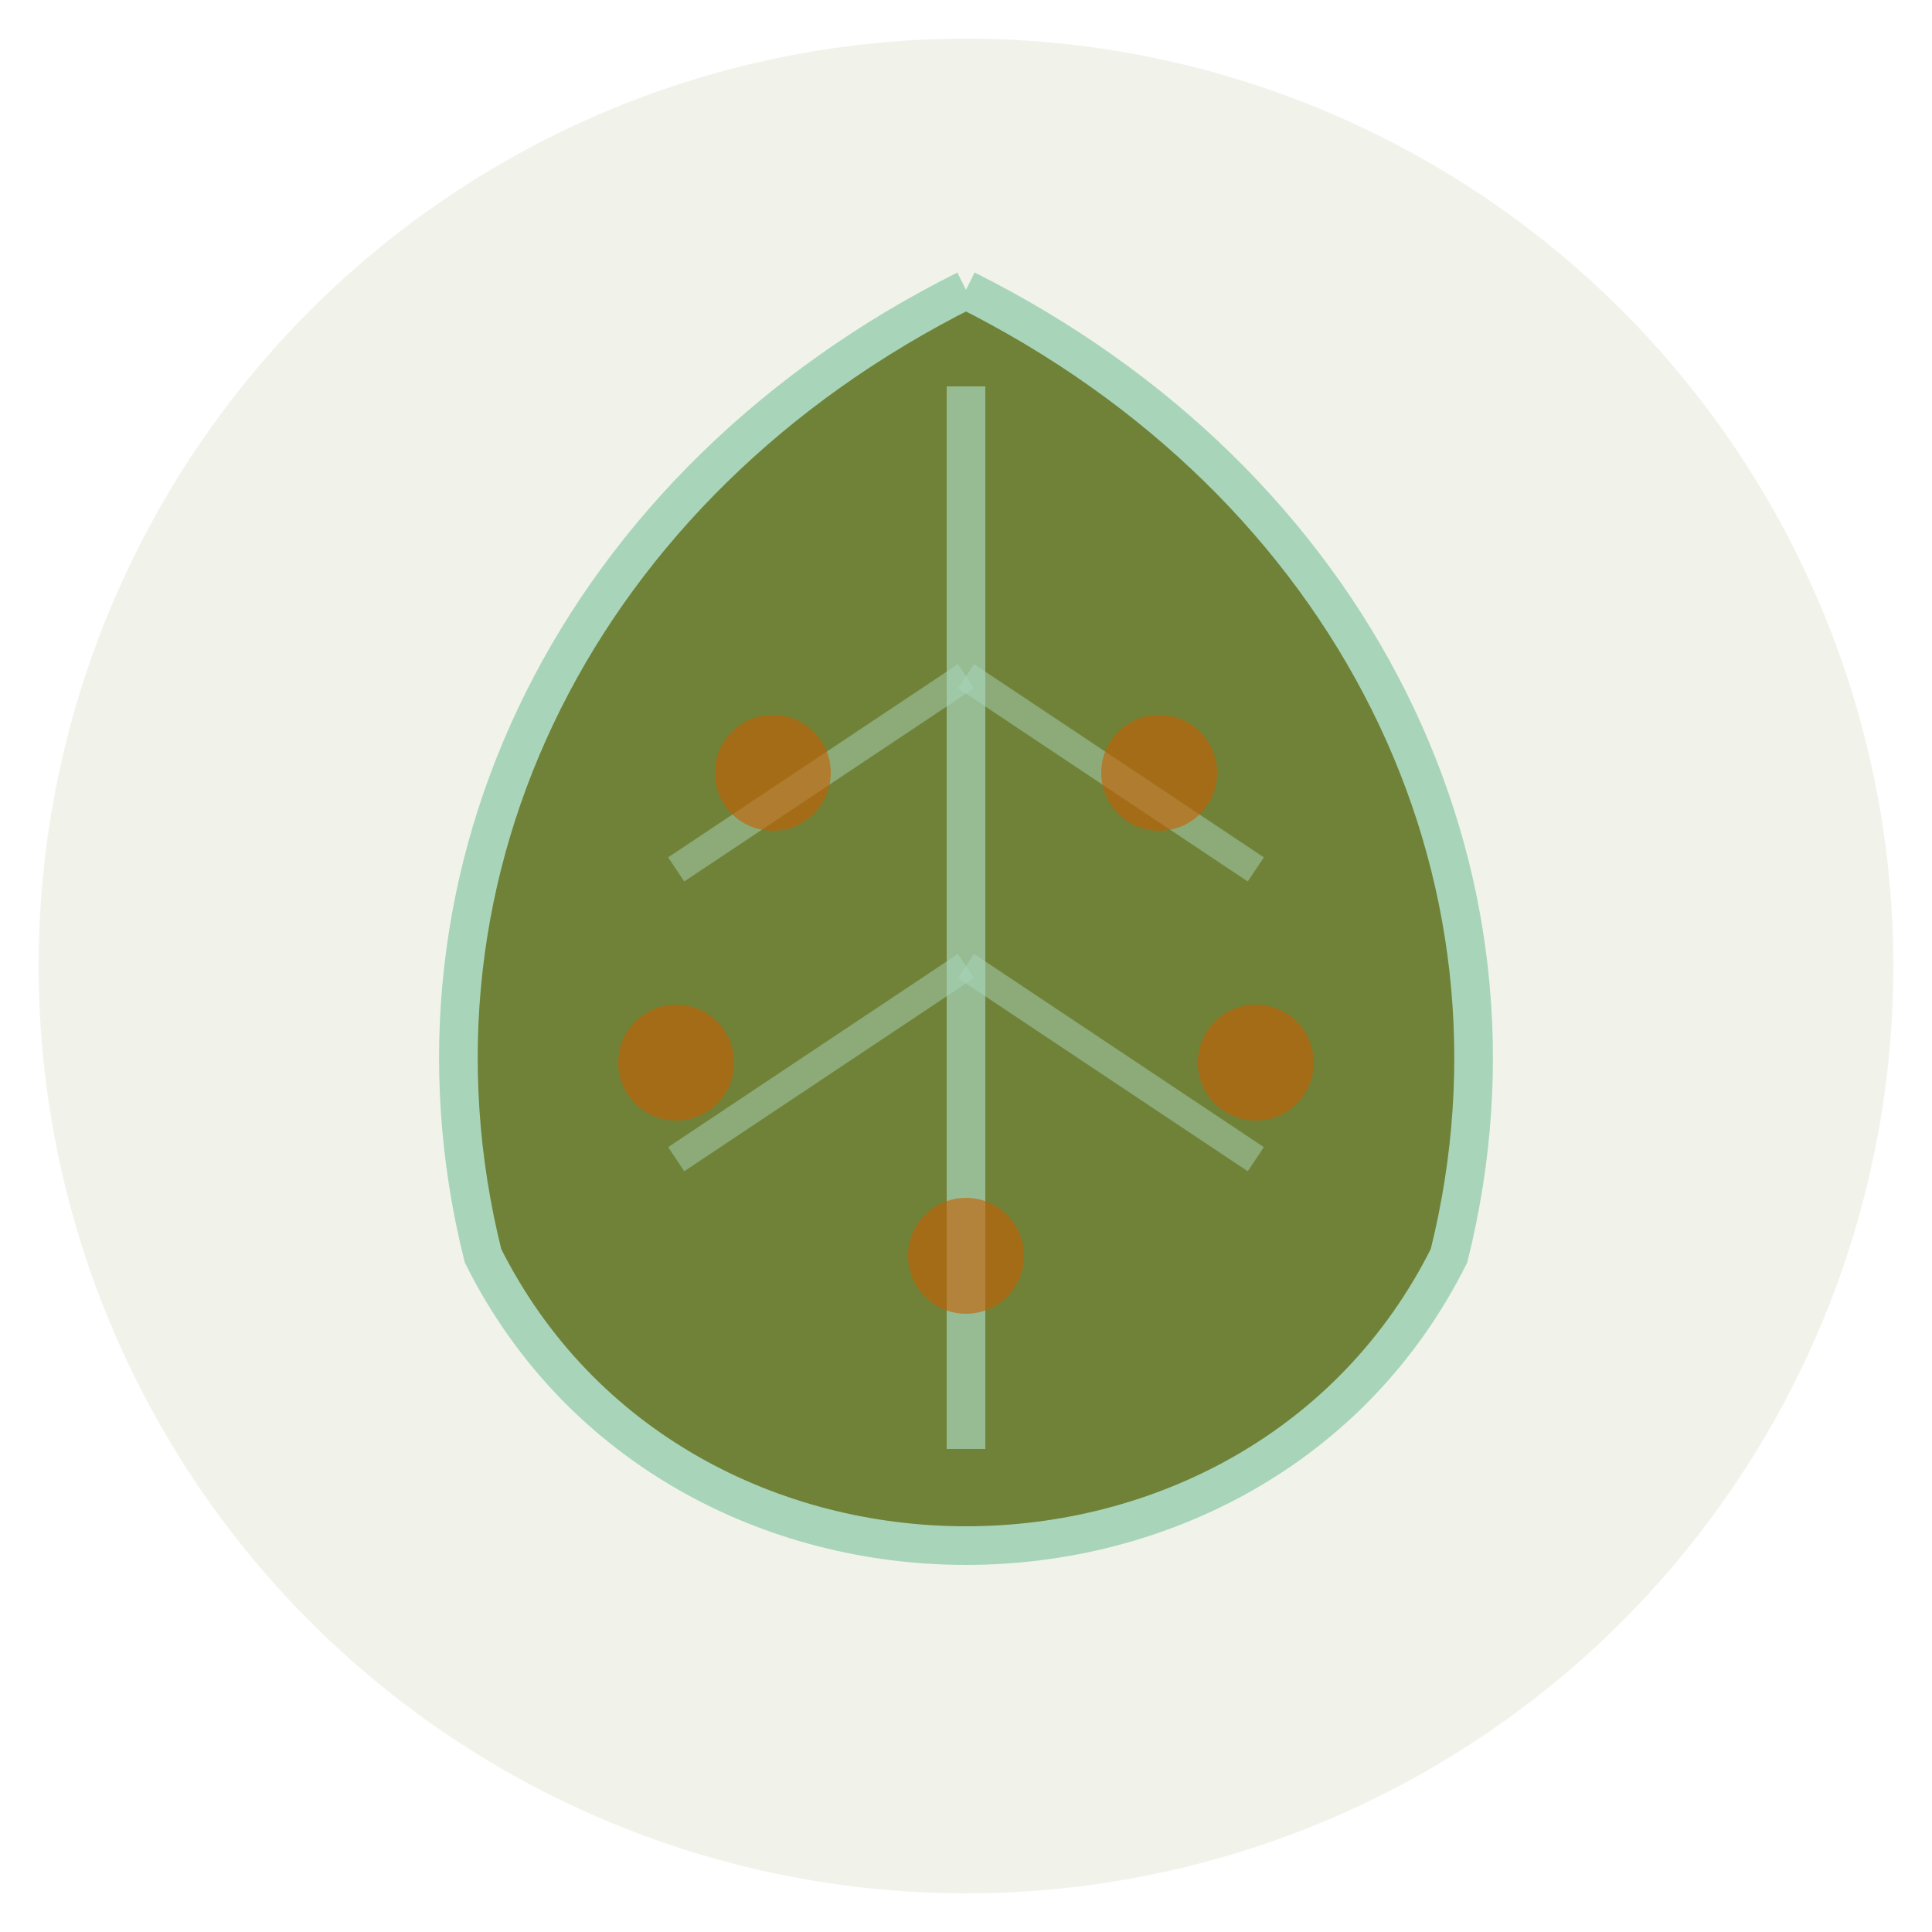
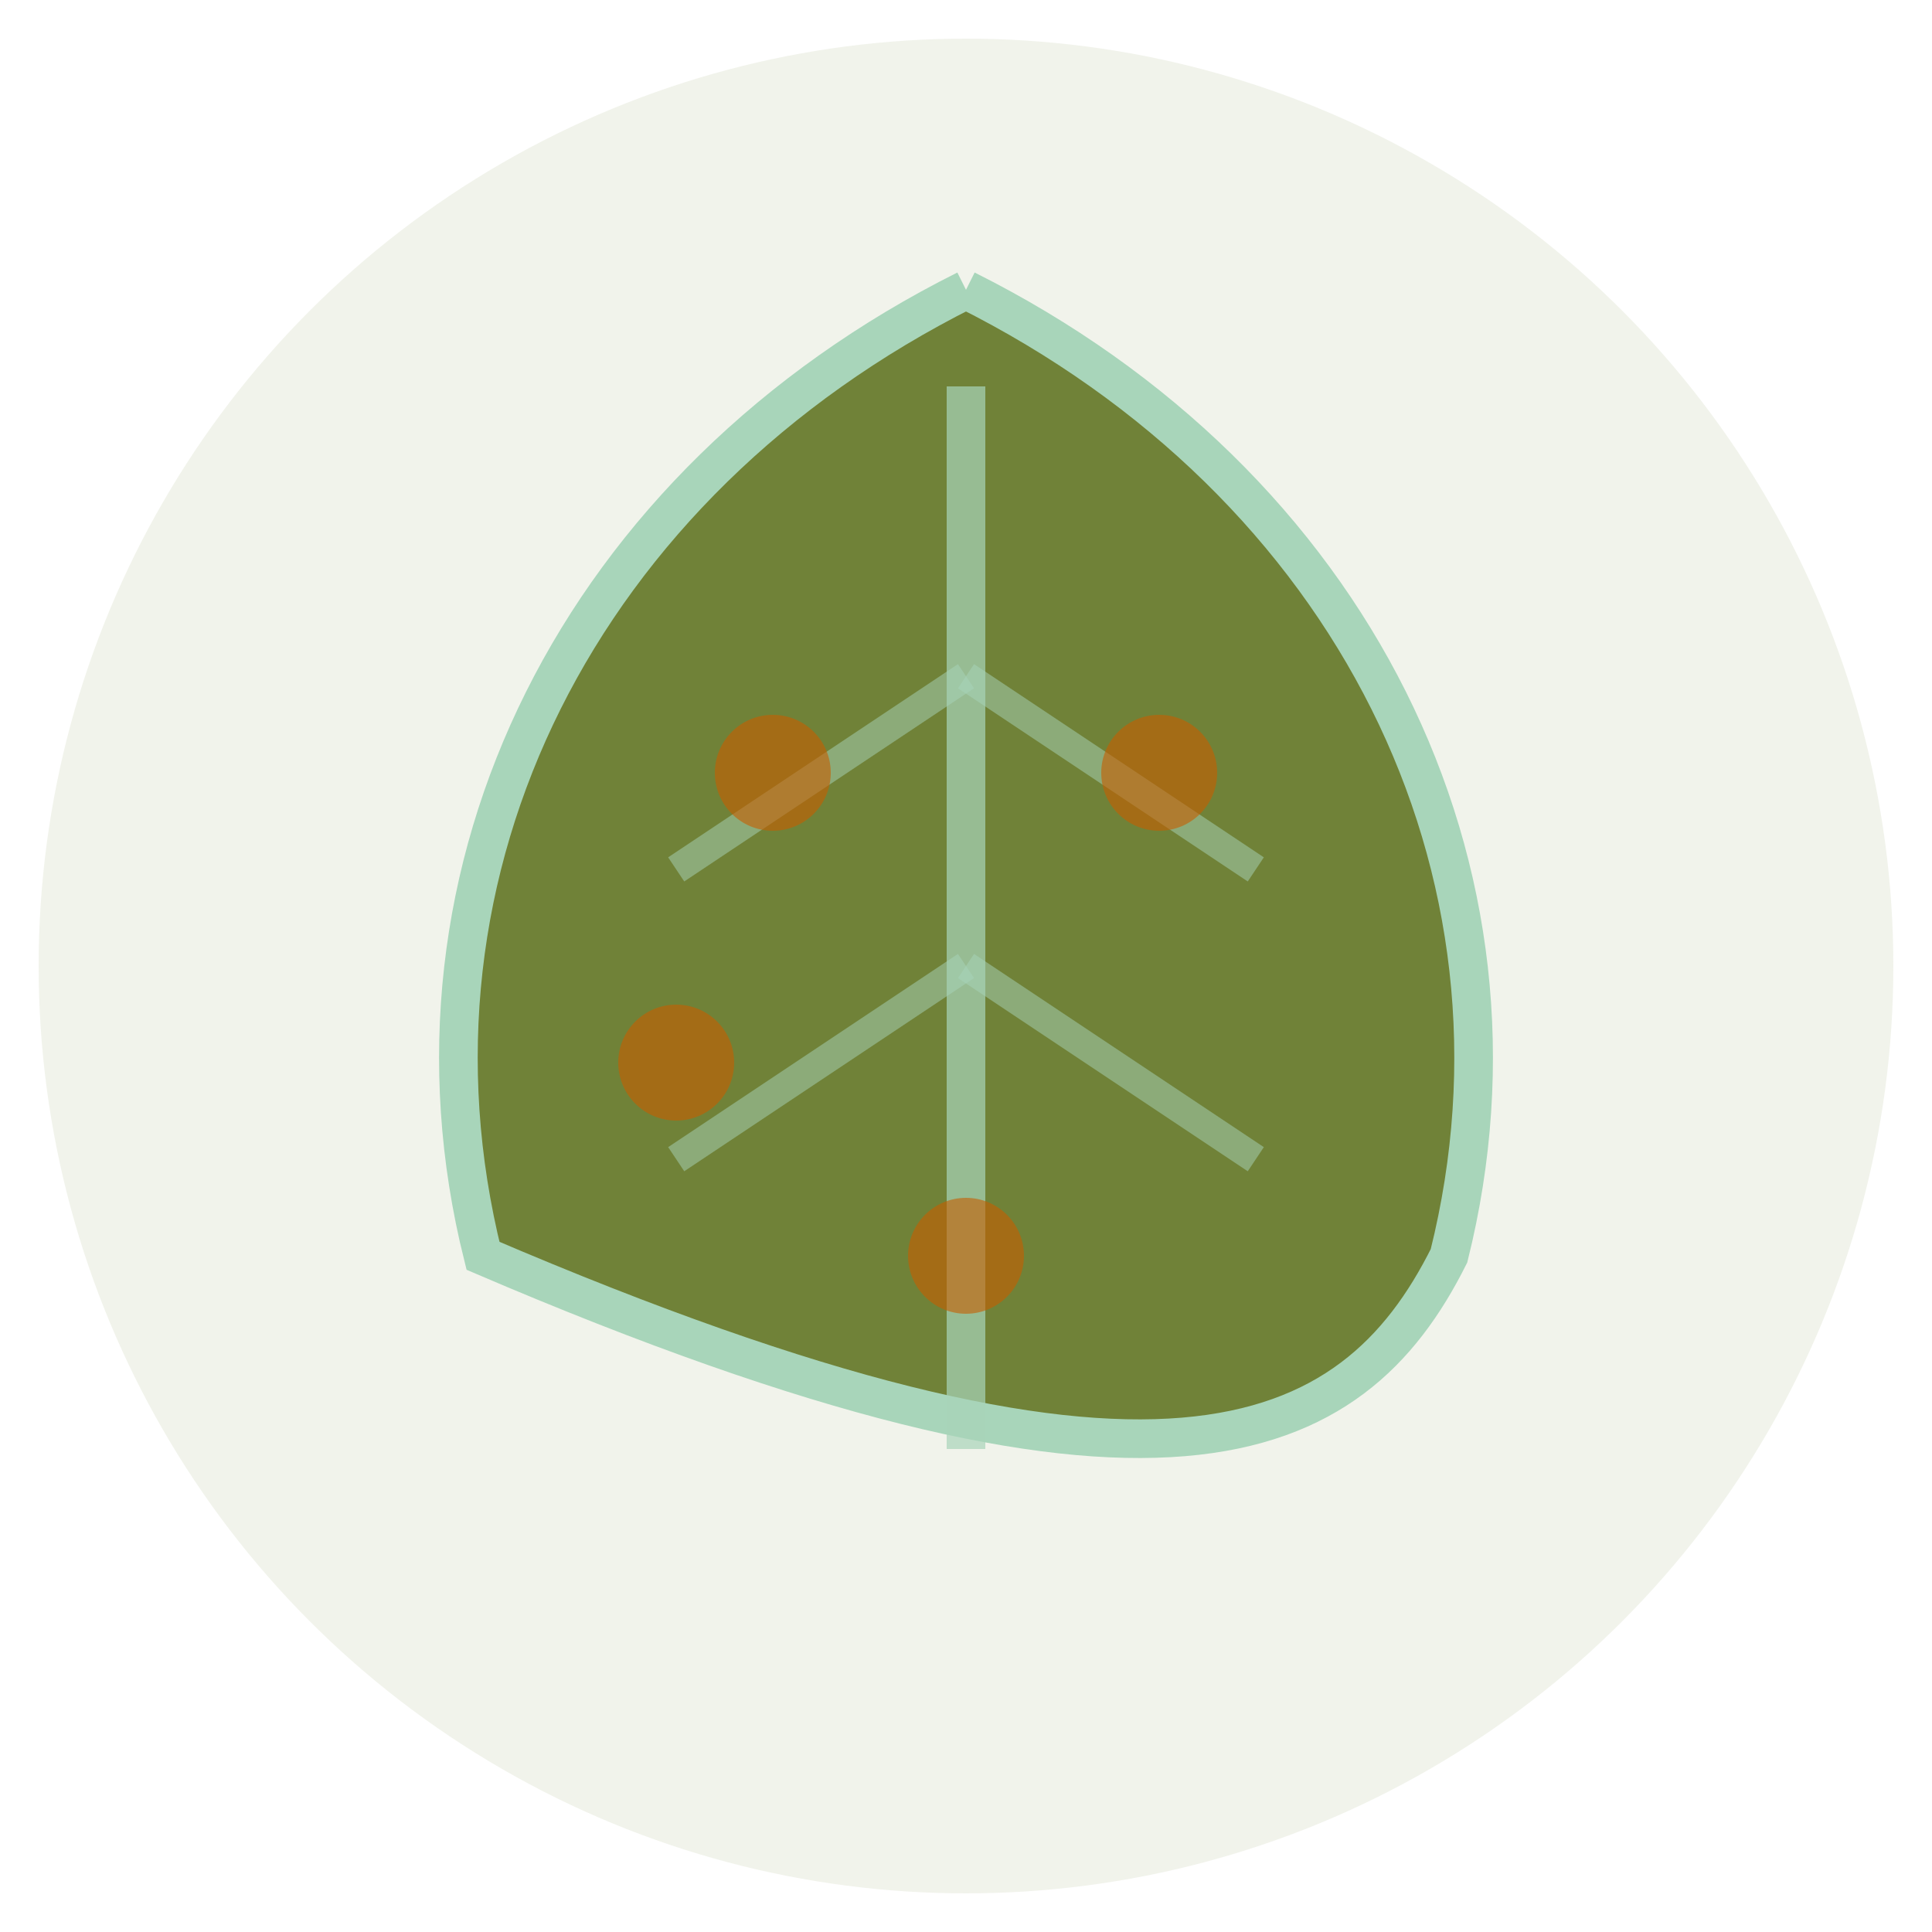
<svg xmlns="http://www.w3.org/2000/svg" viewBox="0 0 100 100">
  <circle cx="50" cy="50" r="48" fill="#708238" opacity="0.1" />
-   <path d="M50 15 C30 25, 20 45, 25 65 C30 75, 40 80, 50 80 C60 80, 70 75, 75 65 C80 45, 70 25, 50 15" fill="#708238" stroke="#A8D5BA" stroke-width="2" />
+   <path d="M50 15 C30 25, 20 45, 25 65 C60 80, 70 75, 75 65 C80 45, 70 25, 50 15" fill="#708238" stroke="#A8D5BA" stroke-width="2" />
  <path d="M50 20 L50 75" stroke="#A8D5BA" stroke-width="2" opacity="0.7" />
  <path d="M50 35 L35 45" stroke="#A8D5BA" stroke-width="1.5" opacity="0.5" />
  <path d="M50 35 L65 45" stroke="#A8D5BA" stroke-width="1.5" opacity="0.5" />
  <path d="M50 50 L35 60" stroke="#A8D5BA" stroke-width="1.5" opacity="0.5" />
  <path d="M50 50 L65 60" stroke="#A8D5BA" stroke-width="1.5" opacity="0.5" />
  <circle cx="40" cy="40" r="3" fill="#C65D00" opacity="0.6" />
  <circle cx="60" cy="40" r="3" fill="#C65D00" opacity="0.6" />
  <circle cx="35" cy="55" r="3" fill="#C65D00" opacity="0.6" />
-   <circle cx="65" cy="55" r="3" fill="#C65D00" opacity="0.6" />
  <circle cx="50" cy="65" r="3" fill="#C65D00" opacity="0.6" />
</svg>